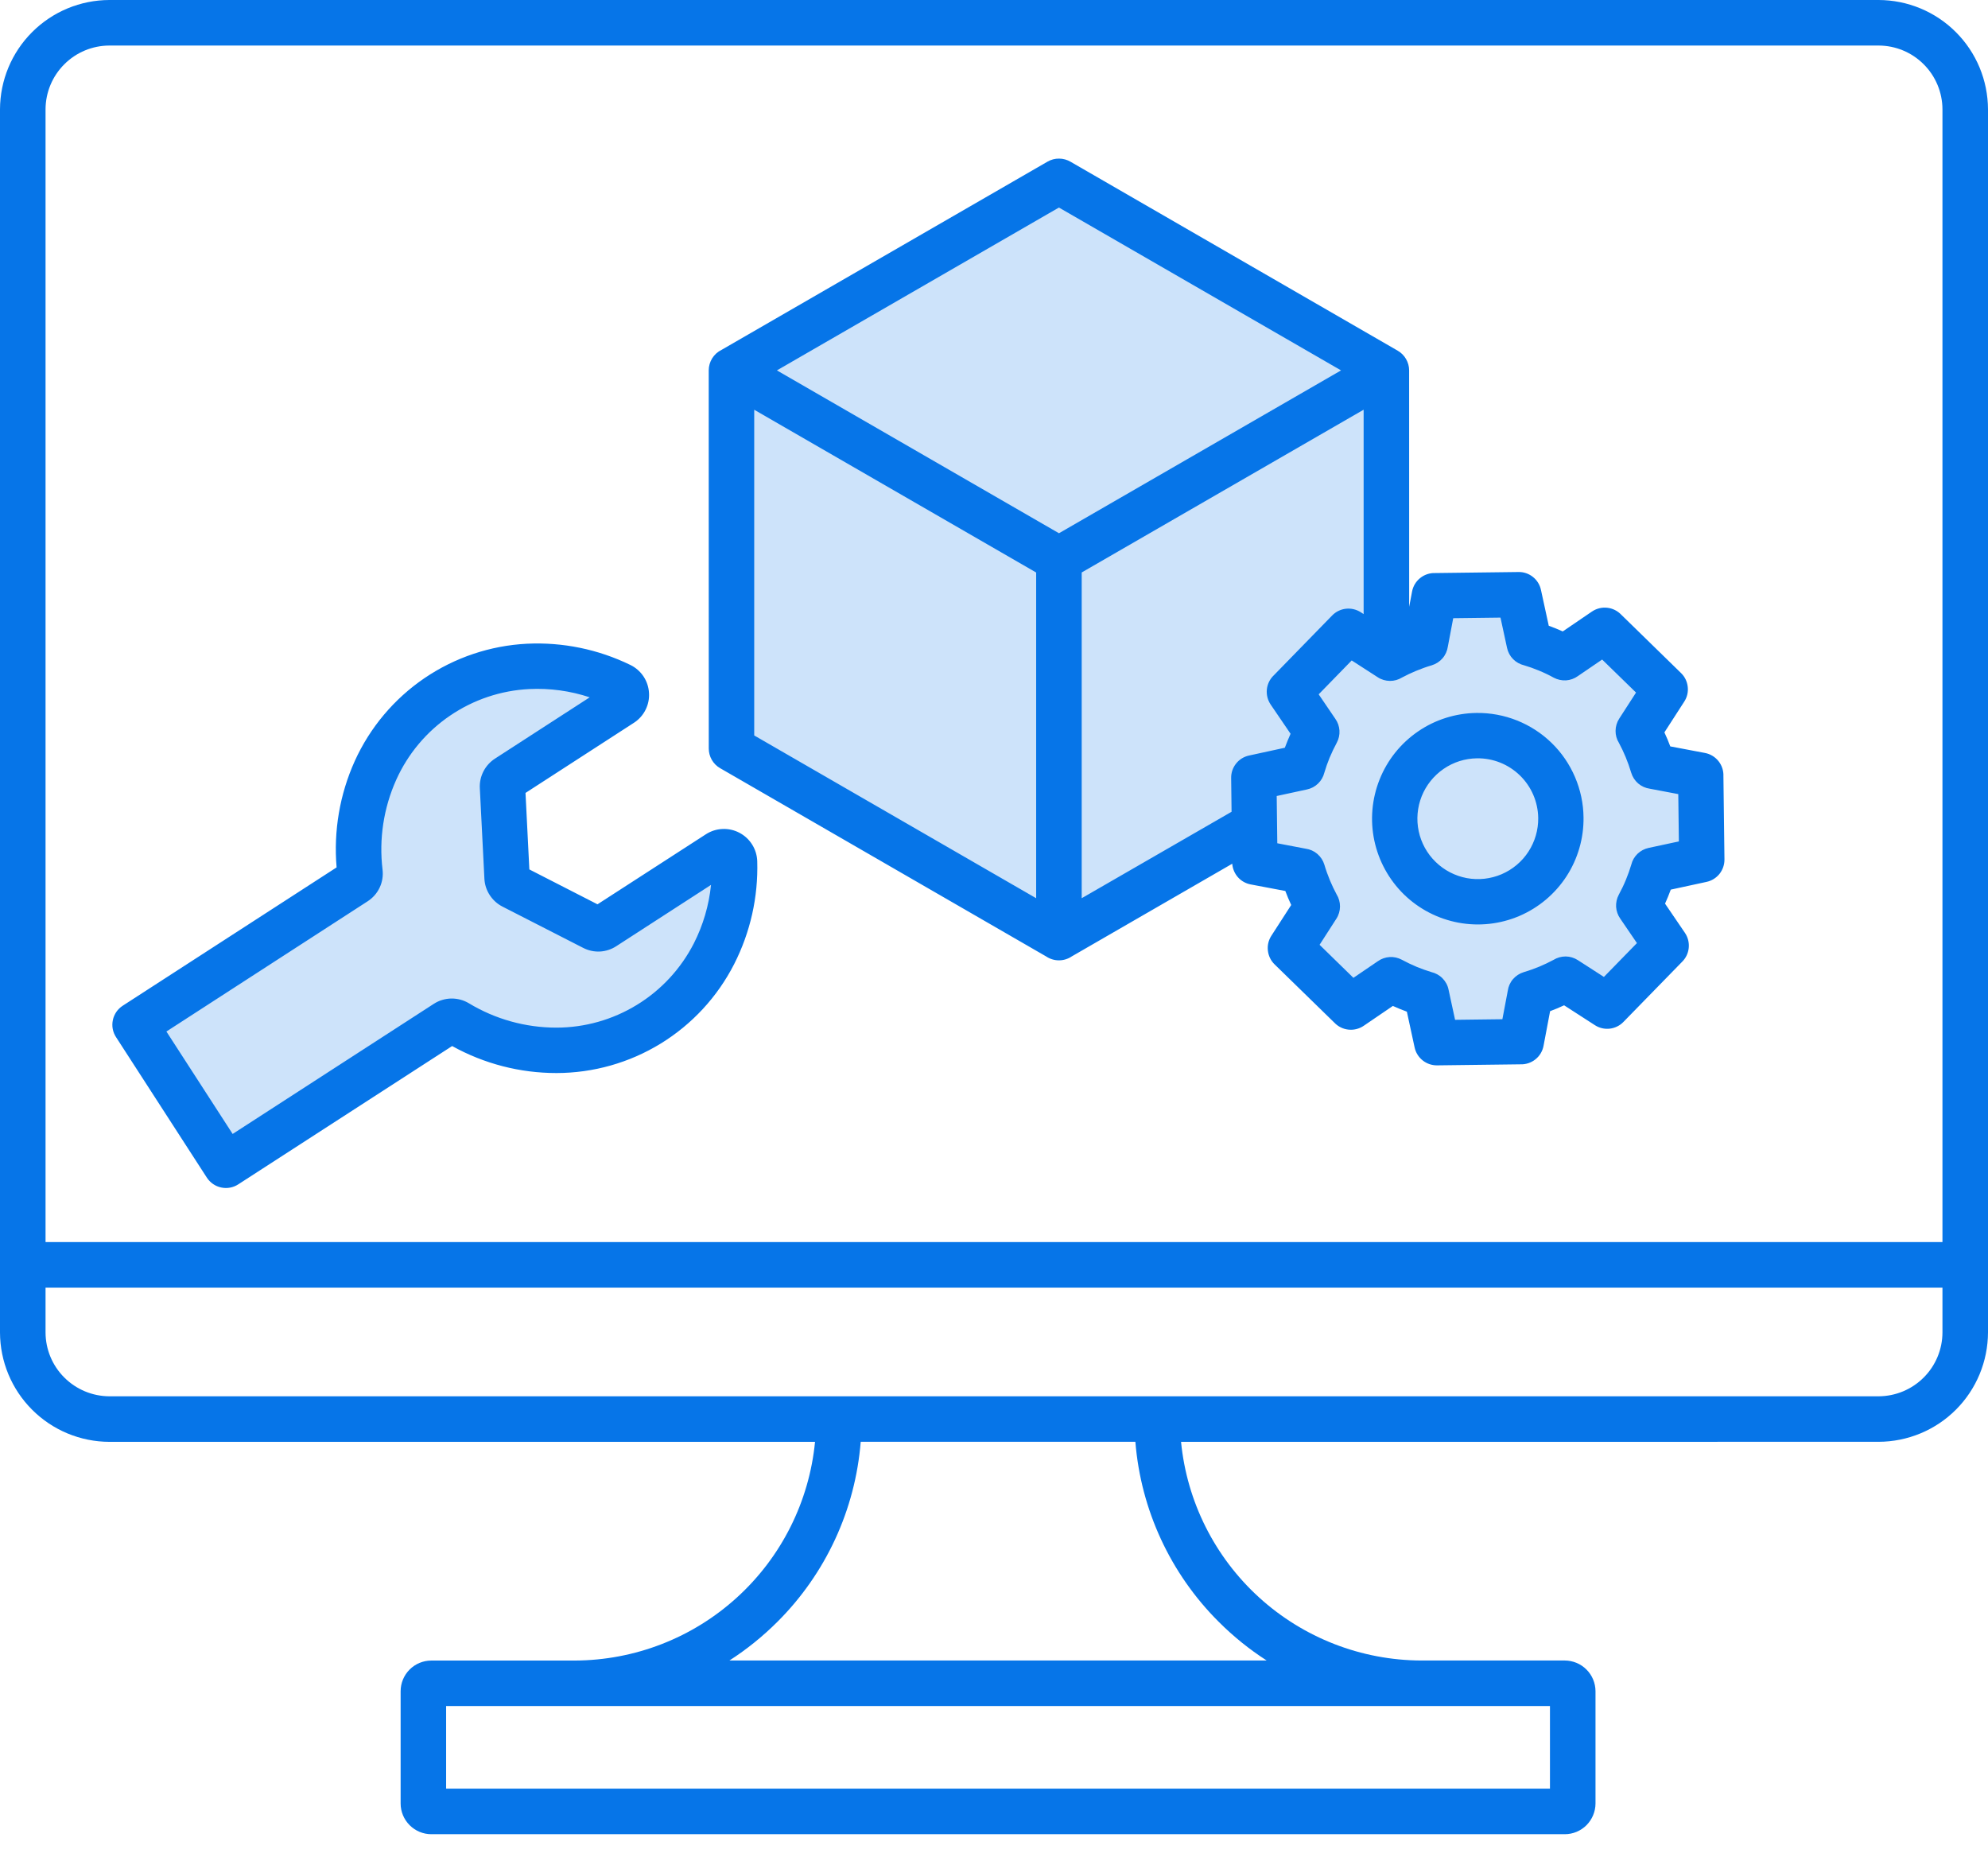
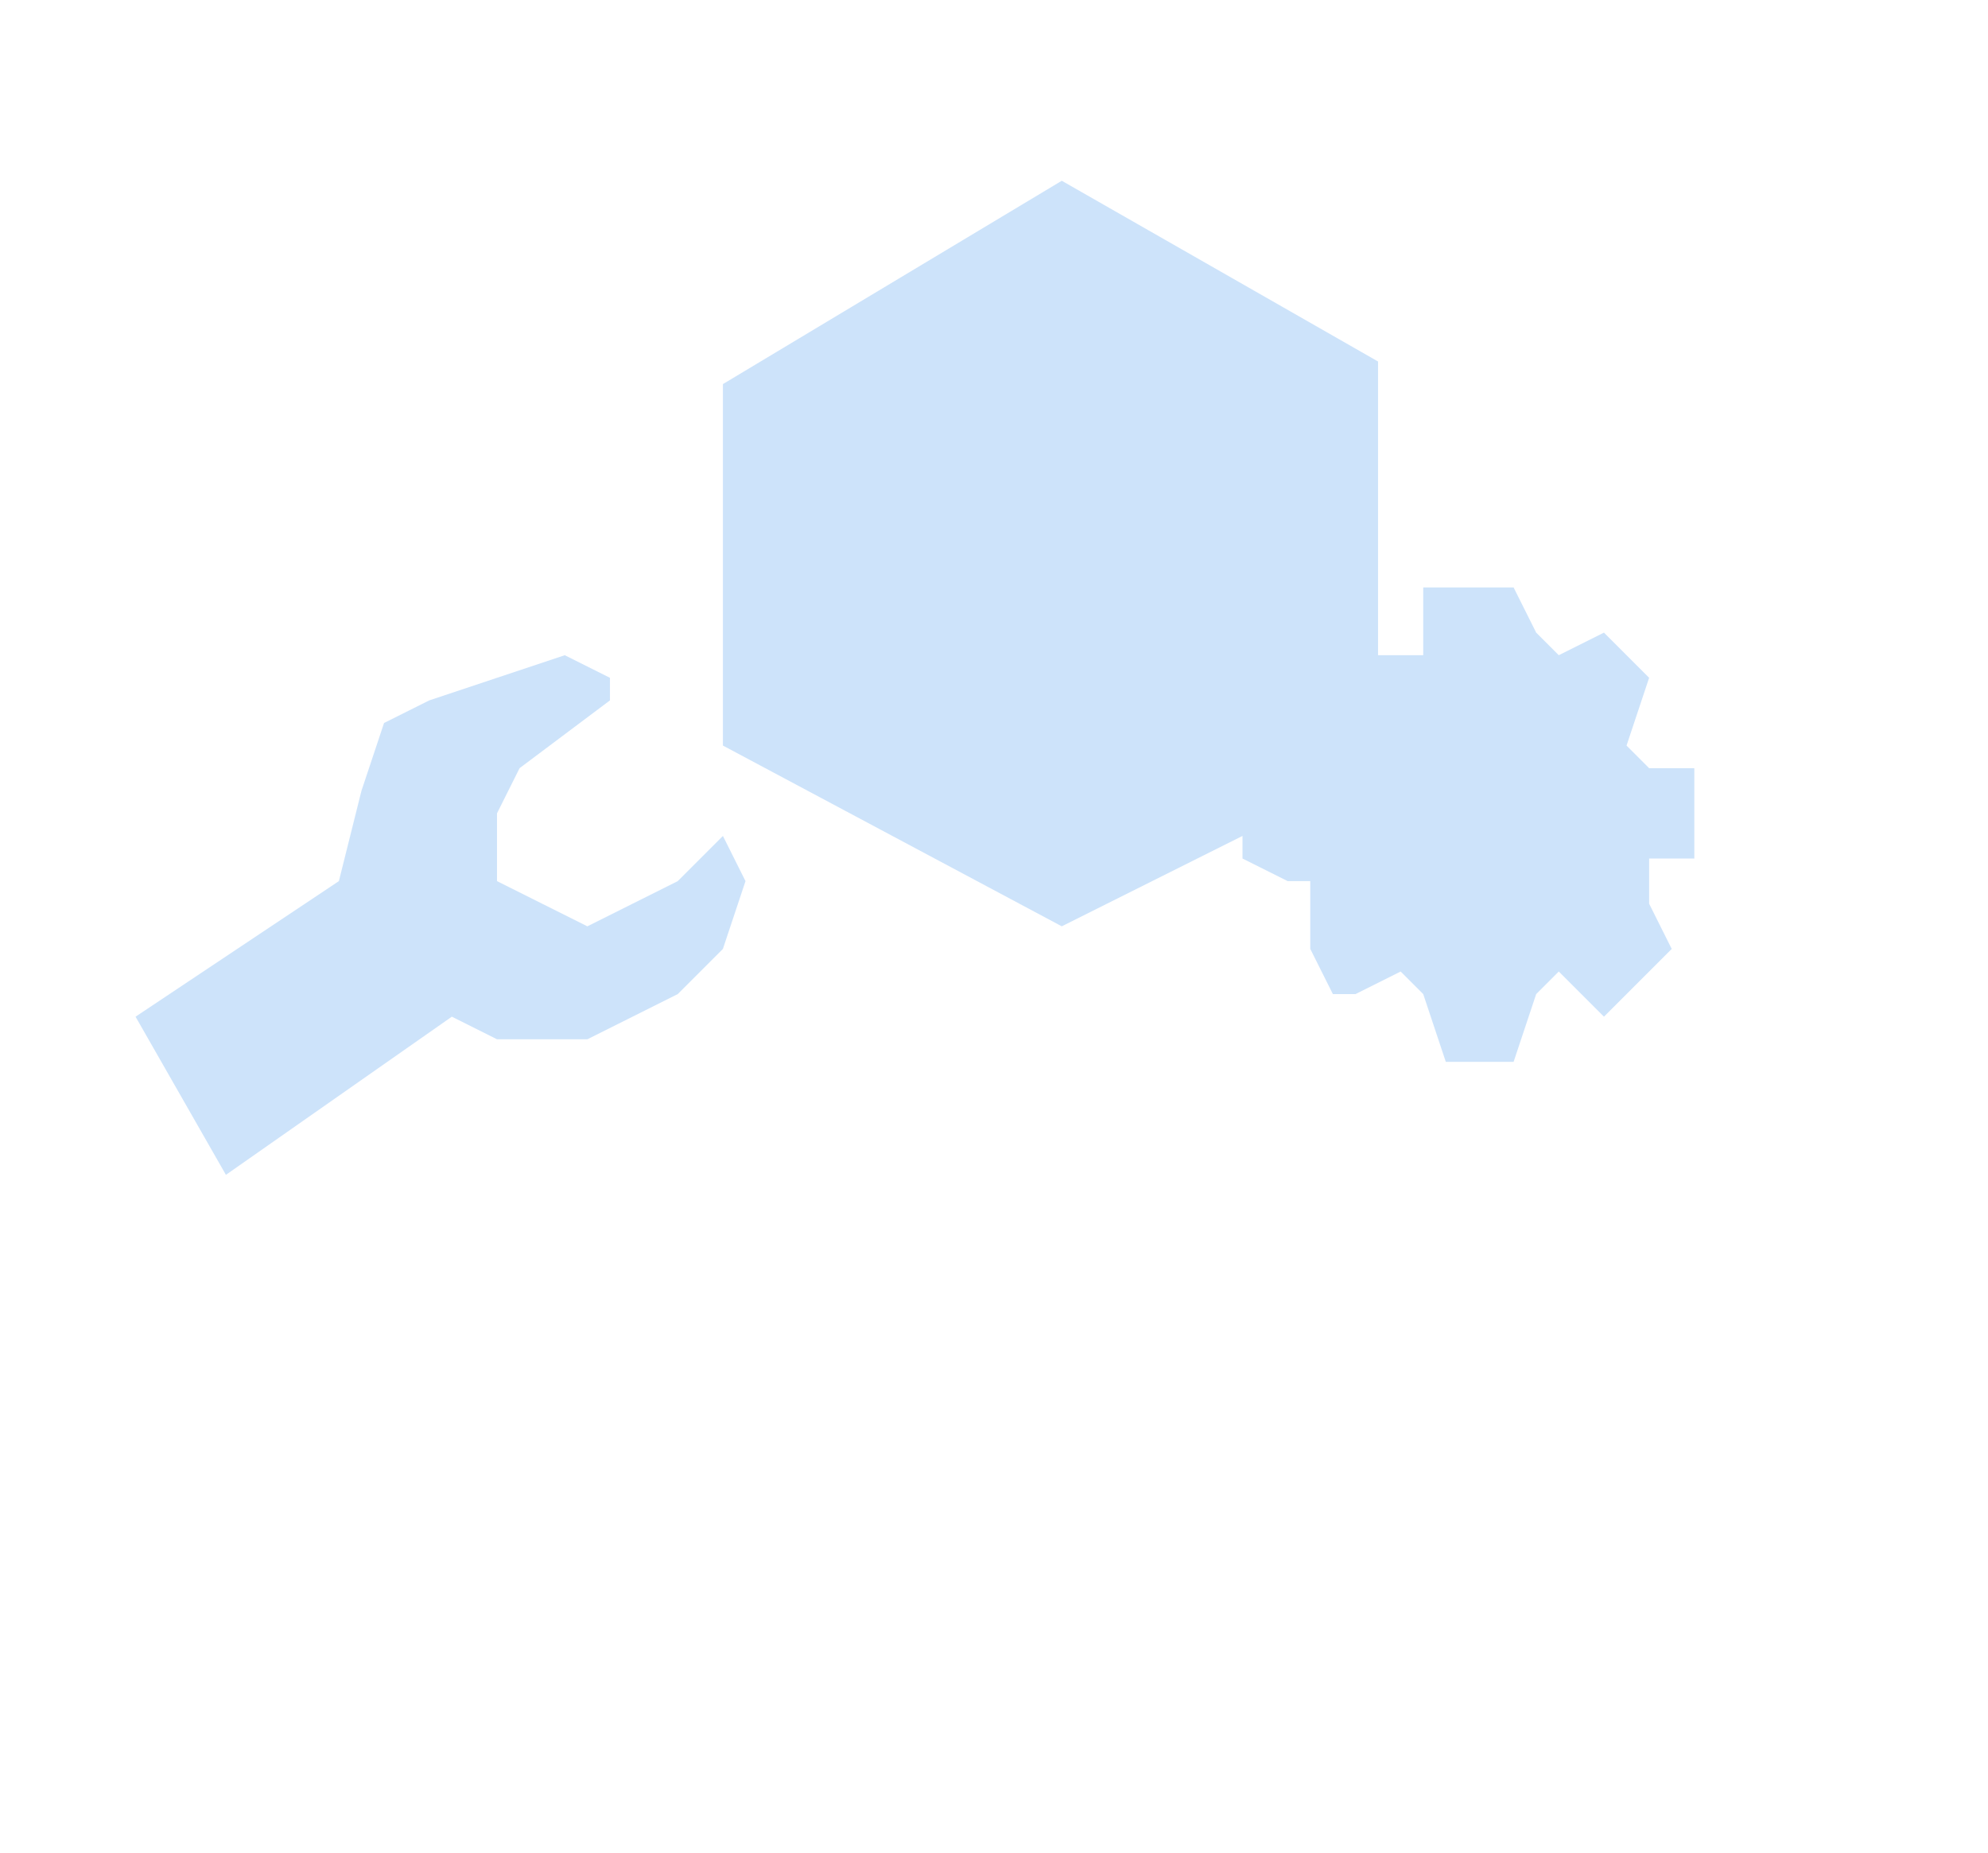
<svg xmlns="http://www.w3.org/2000/svg" width="44" height="41" viewBox="0 0 44 41" fill="none">
  <g opacity="0.2">
    <path d="M7.5 19.5L3 22.5L5 26L10 22.5L11 23H13L15 22L16 21L16.5 19.5L16 18.5L15 19.5L14 20L13 20.5L12 20L11 19.5V18L11.5 17L13.5 15.5V15L12.5 14.5L11 15L9.5 15.5L8.5 16L8 17.5L7.5 19.5Z" fill="#0675E8" />
    <path d="M16 8.5V16.5L23.5 20.5L27.5 18.5V19L28.5 19.5H29V20.5V21L29.5 22H30L31 21.5L31.5 22L32 23.5H33.5L34 22L34.5 21.5L35.5 22.5L37 21L36.5 20V19H37.5V17H36.5L36 16.5L36.5 15L35.5 14L34.5 14.5L34 14L33.5 13H31.5V14.5H30.5V8L23.5 4L16 8.5Z" fill="#0675E8" />
  </g>
-   <path fill-rule="evenodd" clip-rule="evenodd" d="M22.933 19.878V12.67L16.693 9.068V16.276L22.933 19.878ZM23.438 11.801L17.195 8.197L23.437 4.593L29.681 8.197L23.438 11.801ZM34.305 37.756H9.874V39.584H34.305V37.756ZM28.035 36.748C27.652 36.502 27.296 36.214 26.974 35.892C25.904 34.826 25.25 33.413 25.129 31.908H19.05C18.93 33.413 18.276 34.826 17.206 35.892C16.883 36.214 16.527 36.502 16.144 36.748H28.035ZM26.14 31.909C26.269 33.231 26.885 34.458 27.867 35.352C28.849 36.246 30.129 36.744 31.457 36.748H34.633C34.813 36.749 34.986 36.82 35.113 36.948C35.241 37.075 35.312 37.248 35.313 37.428V39.913C35.312 40.093 35.24 40.265 35.113 40.393C34.986 40.52 34.813 40.592 34.633 40.592H9.546C9.366 40.592 9.194 40.52 9.067 40.393C8.939 40.265 8.867 40.093 8.867 39.913V37.428C8.867 37.248 8.939 37.075 9.066 36.948C9.193 36.821 9.366 36.749 9.546 36.749H12.722C14.051 36.744 15.33 36.247 16.312 35.352C17.295 34.458 17.91 33.231 18.039 31.909H2.42C1.779 31.907 1.164 31.652 0.711 31.198C0.257 30.745 0.002 30.13 0 29.489V2.42C0.002 1.779 0.257 1.164 0.711 0.711C1.164 0.257 1.779 0.002 2.42 0H41.58C42.221 0.002 42.836 0.257 43.289 0.711C43.743 1.164 43.998 1.779 44 2.42V29.488C43.998 30.129 43.743 30.744 43.289 31.198C42.836 31.651 42.221 31.906 41.58 31.908L26.14 31.909ZM42.992 28.495H1.008V29.488C1.009 29.862 1.158 30.221 1.423 30.485C1.688 30.75 2.046 30.899 2.42 30.901H41.58C41.954 30.899 42.313 30.75 42.577 30.485C42.842 30.221 42.991 29.862 42.992 29.488V28.495L42.992 28.495ZM1.008 27.488V2.42C1.009 2.046 1.158 1.687 1.423 1.423C1.687 1.158 2.046 1.009 2.42 1.008H41.58C41.954 1.009 42.313 1.158 42.577 1.423C42.842 1.687 42.991 2.046 42.992 2.42V27.488H1.008ZM32.679 15.778C32.216 15.784 31.765 15.926 31.384 16.188C31.002 16.45 30.706 16.819 30.535 17.249C30.363 17.679 30.322 18.15 30.418 18.603C30.514 19.056 30.742 19.47 31.073 19.794C31.405 20.117 31.824 20.334 32.279 20.419C32.735 20.504 33.205 20.452 33.63 20.27C34.056 20.087 34.417 19.783 34.67 19.395C34.922 19.007 35.054 18.552 35.048 18.09C35.045 17.782 34.98 17.479 34.859 17.196C34.738 16.913 34.563 16.657 34.343 16.443C34.123 16.228 33.862 16.059 33.577 15.945C33.292 15.831 32.986 15.774 32.679 15.778ZM32.691 16.782C32.426 16.785 32.169 16.866 31.951 17.016C31.733 17.166 31.564 17.377 31.466 17.622C31.368 17.868 31.345 18.137 31.4 18.396C31.455 18.654 31.585 18.891 31.775 19.075C31.964 19.26 32.204 19.384 32.464 19.433C32.724 19.481 32.992 19.451 33.235 19.347C33.478 19.243 33.685 19.069 33.829 18.847C33.973 18.625 34.048 18.366 34.045 18.102C34.04 17.747 33.895 17.409 33.641 17.162C33.387 16.914 33.045 16.777 32.691 16.782ZM34.055 14.838C33.949 14.794 33.842 14.756 33.734 14.724C33.641 14.702 33.556 14.655 33.488 14.586C33.421 14.518 33.375 14.432 33.355 14.338L33.21 13.668L32.164 13.681L32.045 14.309C32.031 14.405 31.991 14.495 31.928 14.568C31.865 14.641 31.782 14.695 31.69 14.723C31.571 14.758 31.455 14.8 31.341 14.847C31.232 14.893 31.128 14.941 31.032 14.993C30.951 15.043 30.858 15.07 30.763 15.069C30.668 15.068 30.575 15.041 30.495 14.989L29.917 14.616L29.186 15.366L29.554 15.907C29.608 15.983 29.64 16.073 29.646 16.167C29.652 16.261 29.631 16.354 29.587 16.436C29.528 16.545 29.475 16.657 29.427 16.771C29.383 16.879 29.344 16.989 29.311 17.101C29.288 17.193 29.24 17.276 29.172 17.341C29.104 17.407 29.019 17.452 28.927 17.471L28.257 17.616L28.27 18.662L28.898 18.782C28.994 18.795 29.084 18.835 29.157 18.898C29.23 18.961 29.284 19.044 29.312 19.136C29.347 19.255 29.389 19.371 29.436 19.485C29.482 19.594 29.531 19.697 29.583 19.794C29.633 19.875 29.659 19.968 29.658 20.063C29.657 20.158 29.63 20.251 29.578 20.331L29.206 20.909L29.955 21.64L30.496 21.272C30.572 21.218 30.662 21.186 30.756 21.18C30.849 21.174 30.942 21.195 31.025 21.239C31.134 21.298 31.246 21.351 31.36 21.399C31.466 21.442 31.573 21.48 31.681 21.513C31.774 21.535 31.86 21.582 31.927 21.651C31.994 21.719 32.041 21.805 32.06 21.899L32.205 22.569L33.252 22.556L33.371 21.928C33.384 21.832 33.424 21.742 33.487 21.669C33.55 21.596 33.633 21.542 33.725 21.514C33.844 21.479 33.96 21.437 34.075 21.39C34.184 21.344 34.286 21.295 34.383 21.243C34.464 21.193 34.557 21.167 34.652 21.167C34.748 21.168 34.84 21.196 34.92 21.247L35.499 21.62L36.23 20.871L35.861 20.33C35.807 20.253 35.775 20.163 35.769 20.07C35.764 19.977 35.784 19.883 35.828 19.801C35.887 19.692 35.941 19.58 35.988 19.465C36.032 19.36 36.07 19.25 36.105 19.135C36.127 19.044 36.175 18.961 36.243 18.895C36.311 18.83 36.396 18.785 36.488 18.765L37.158 18.621L37.145 17.574L36.517 17.455C36.422 17.442 36.332 17.402 36.258 17.339C36.185 17.276 36.131 17.193 36.103 17.1C36.068 16.982 36.026 16.865 35.979 16.751C35.933 16.642 35.885 16.539 35.833 16.443C35.782 16.362 35.756 16.269 35.757 16.174C35.758 16.078 35.785 15.986 35.837 15.905L36.21 15.327L35.46 14.596L34.919 14.965C34.843 15.019 34.753 15.051 34.66 15.057C34.566 15.062 34.473 15.042 34.39 14.998C34.282 14.938 34.17 14.885 34.055 14.838V14.838ZM27.258 17.965L27.249 17.217C27.247 17.101 27.286 16.988 27.359 16.897C27.431 16.806 27.533 16.744 27.646 16.72L28.437 16.548C28.456 16.495 28.477 16.442 28.499 16.39C28.52 16.338 28.542 16.288 28.564 16.239L28.124 15.593C28.057 15.494 28.027 15.375 28.039 15.256C28.052 15.137 28.106 15.027 28.193 14.945L29.484 13.621C29.565 13.538 29.672 13.485 29.787 13.472C29.902 13.459 30.018 13.486 30.116 13.548L30.181 13.59V9.067L23.941 12.669V19.878C25.047 19.24 26.152 18.602 27.258 17.965L27.258 17.965ZM34.278 13.848C34.332 13.867 34.385 13.888 34.437 13.909C34.488 13.93 34.538 13.952 34.588 13.974L35.234 13.534C35.333 13.467 35.452 13.437 35.571 13.45C35.689 13.462 35.8 13.517 35.882 13.603L37.206 14.895C37.289 14.975 37.341 15.082 37.354 15.197C37.368 15.313 37.341 15.429 37.278 15.526L36.838 16.208C36.863 16.261 36.886 16.313 36.908 16.366C36.929 16.416 36.949 16.467 36.968 16.518L37.734 16.663C37.853 16.685 37.96 16.75 38.035 16.844C38.11 16.938 38.149 17.057 38.144 17.177L38.167 19.02C38.168 19.136 38.129 19.249 38.057 19.34C37.984 19.43 37.883 19.493 37.769 19.517L36.979 19.688C36.959 19.741 36.939 19.794 36.917 19.847C36.896 19.898 36.874 19.948 36.852 19.998L37.292 20.644C37.359 20.743 37.389 20.862 37.376 20.981C37.364 21.099 37.309 21.21 37.223 21.292L35.931 22.616C35.851 22.699 35.744 22.751 35.629 22.765C35.514 22.778 35.397 22.751 35.3 22.688L34.618 22.248C34.565 22.273 34.513 22.296 34.46 22.318C34.41 22.339 34.359 22.359 34.308 22.378L34.163 23.144C34.141 23.263 34.077 23.37 33.982 23.445C33.888 23.52 33.769 23.559 33.649 23.554L31.806 23.577C31.69 23.578 31.577 23.539 31.487 23.467C31.396 23.394 31.333 23.293 31.309 23.179L31.138 22.389C31.084 22.369 31.031 22.349 30.979 22.327C30.928 22.306 30.878 22.284 30.828 22.262L30.182 22.702C30.083 22.769 29.964 22.799 29.845 22.786C29.727 22.774 29.616 22.719 29.534 22.633L28.21 21.342C28.127 21.261 28.075 21.154 28.062 21.039C28.048 20.924 28.075 20.808 28.138 20.71L28.578 20.028C28.553 19.975 28.53 19.923 28.508 19.87C28.487 19.82 28.467 19.769 28.448 19.718L27.682 19.573C27.573 19.553 27.473 19.497 27.399 19.414C27.326 19.331 27.281 19.226 27.273 19.115L23.719 21.167C23.636 21.223 23.538 21.253 23.437 21.253C23.337 21.253 23.238 21.223 23.155 21.167L15.938 17C15.861 16.956 15.798 16.892 15.754 16.816C15.71 16.74 15.687 16.653 15.687 16.565L15.686 8.197C15.686 8.102 15.713 8.009 15.763 7.929C15.813 7.849 15.885 7.784 15.97 7.743L23.185 3.577C23.263 3.532 23.351 3.509 23.44 3.51C23.53 3.51 23.618 3.535 23.695 3.58L30.937 7.762C31.013 7.806 31.076 7.869 31.12 7.946C31.164 8.022 31.188 8.108 31.188 8.197L31.189 13.429L31.253 13.091C31.275 12.973 31.339 12.866 31.434 12.791C31.528 12.716 31.646 12.677 31.767 12.682L33.61 12.659C33.726 12.657 33.839 12.696 33.929 12.769C34.02 12.841 34.082 12.943 34.106 13.056L34.278 13.847L34.278 13.848ZM10.008 23.149L5.274 26.21C5.162 26.283 5.026 26.308 4.896 26.28C4.766 26.253 4.652 26.174 4.579 26.063L2.568 22.952C2.532 22.897 2.507 22.835 2.495 22.77C2.483 22.706 2.484 22.639 2.498 22.574C2.511 22.51 2.538 22.449 2.575 22.394C2.612 22.34 2.66 22.294 2.715 22.258L7.45 19.196C7.381 18.39 7.519 17.58 7.852 16.842C8.188 16.101 8.721 15.467 9.393 15.009C10.066 14.551 10.851 14.287 11.664 14.246C12.453 14.208 13.239 14.369 13.95 14.715C14.068 14.772 14.168 14.859 14.241 14.967C14.314 15.076 14.356 15.202 14.364 15.332C14.373 15.463 14.346 15.593 14.287 15.71C14.229 15.826 14.14 15.925 14.03 15.996L11.631 17.548L11.716 19.241L13.224 20.013L15.623 18.463C15.733 18.392 15.86 18.351 15.99 18.346C16.121 18.34 16.251 18.369 16.366 18.43C16.482 18.491 16.579 18.581 16.648 18.692C16.718 18.803 16.756 18.931 16.76 19.061C16.783 19.851 16.607 20.633 16.249 21.336C15.879 22.061 15.317 22.669 14.623 23.095C13.93 23.52 13.132 23.746 12.318 23.747C11.51 23.748 10.715 23.542 10.008 23.15L10.008 23.149ZM5.149 25.095L9.599 22.217C9.714 22.142 9.848 22.101 9.986 22.098C10.124 22.096 10.26 22.132 10.378 22.203C10.962 22.556 11.632 22.742 12.314 22.742C12.944 22.742 13.56 22.567 14.097 22.238C14.634 21.91 15.069 21.439 15.356 20.879C15.562 20.474 15.691 20.035 15.737 19.583L13.641 20.939C13.533 21.01 13.407 21.051 13.278 21.058C13.149 21.064 13.02 21.036 12.905 20.976L11.122 20.064C11.006 20.005 10.908 19.916 10.838 19.807C10.767 19.698 10.727 19.573 10.721 19.444L10.62 17.443C10.613 17.314 10.641 17.186 10.7 17.071C10.759 16.956 10.847 16.859 10.955 16.789L13.052 15.432C12.622 15.289 12.168 15.227 11.715 15.249C11.087 15.28 10.479 15.484 9.959 15.839C9.439 16.193 9.027 16.685 8.769 17.259C8.49 17.881 8.385 18.569 8.467 19.247C8.483 19.383 8.461 19.521 8.402 19.645C8.343 19.769 8.25 19.874 8.134 19.948L3.683 22.828L5.149 25.095Z" fill="#0675E8" />
</svg>